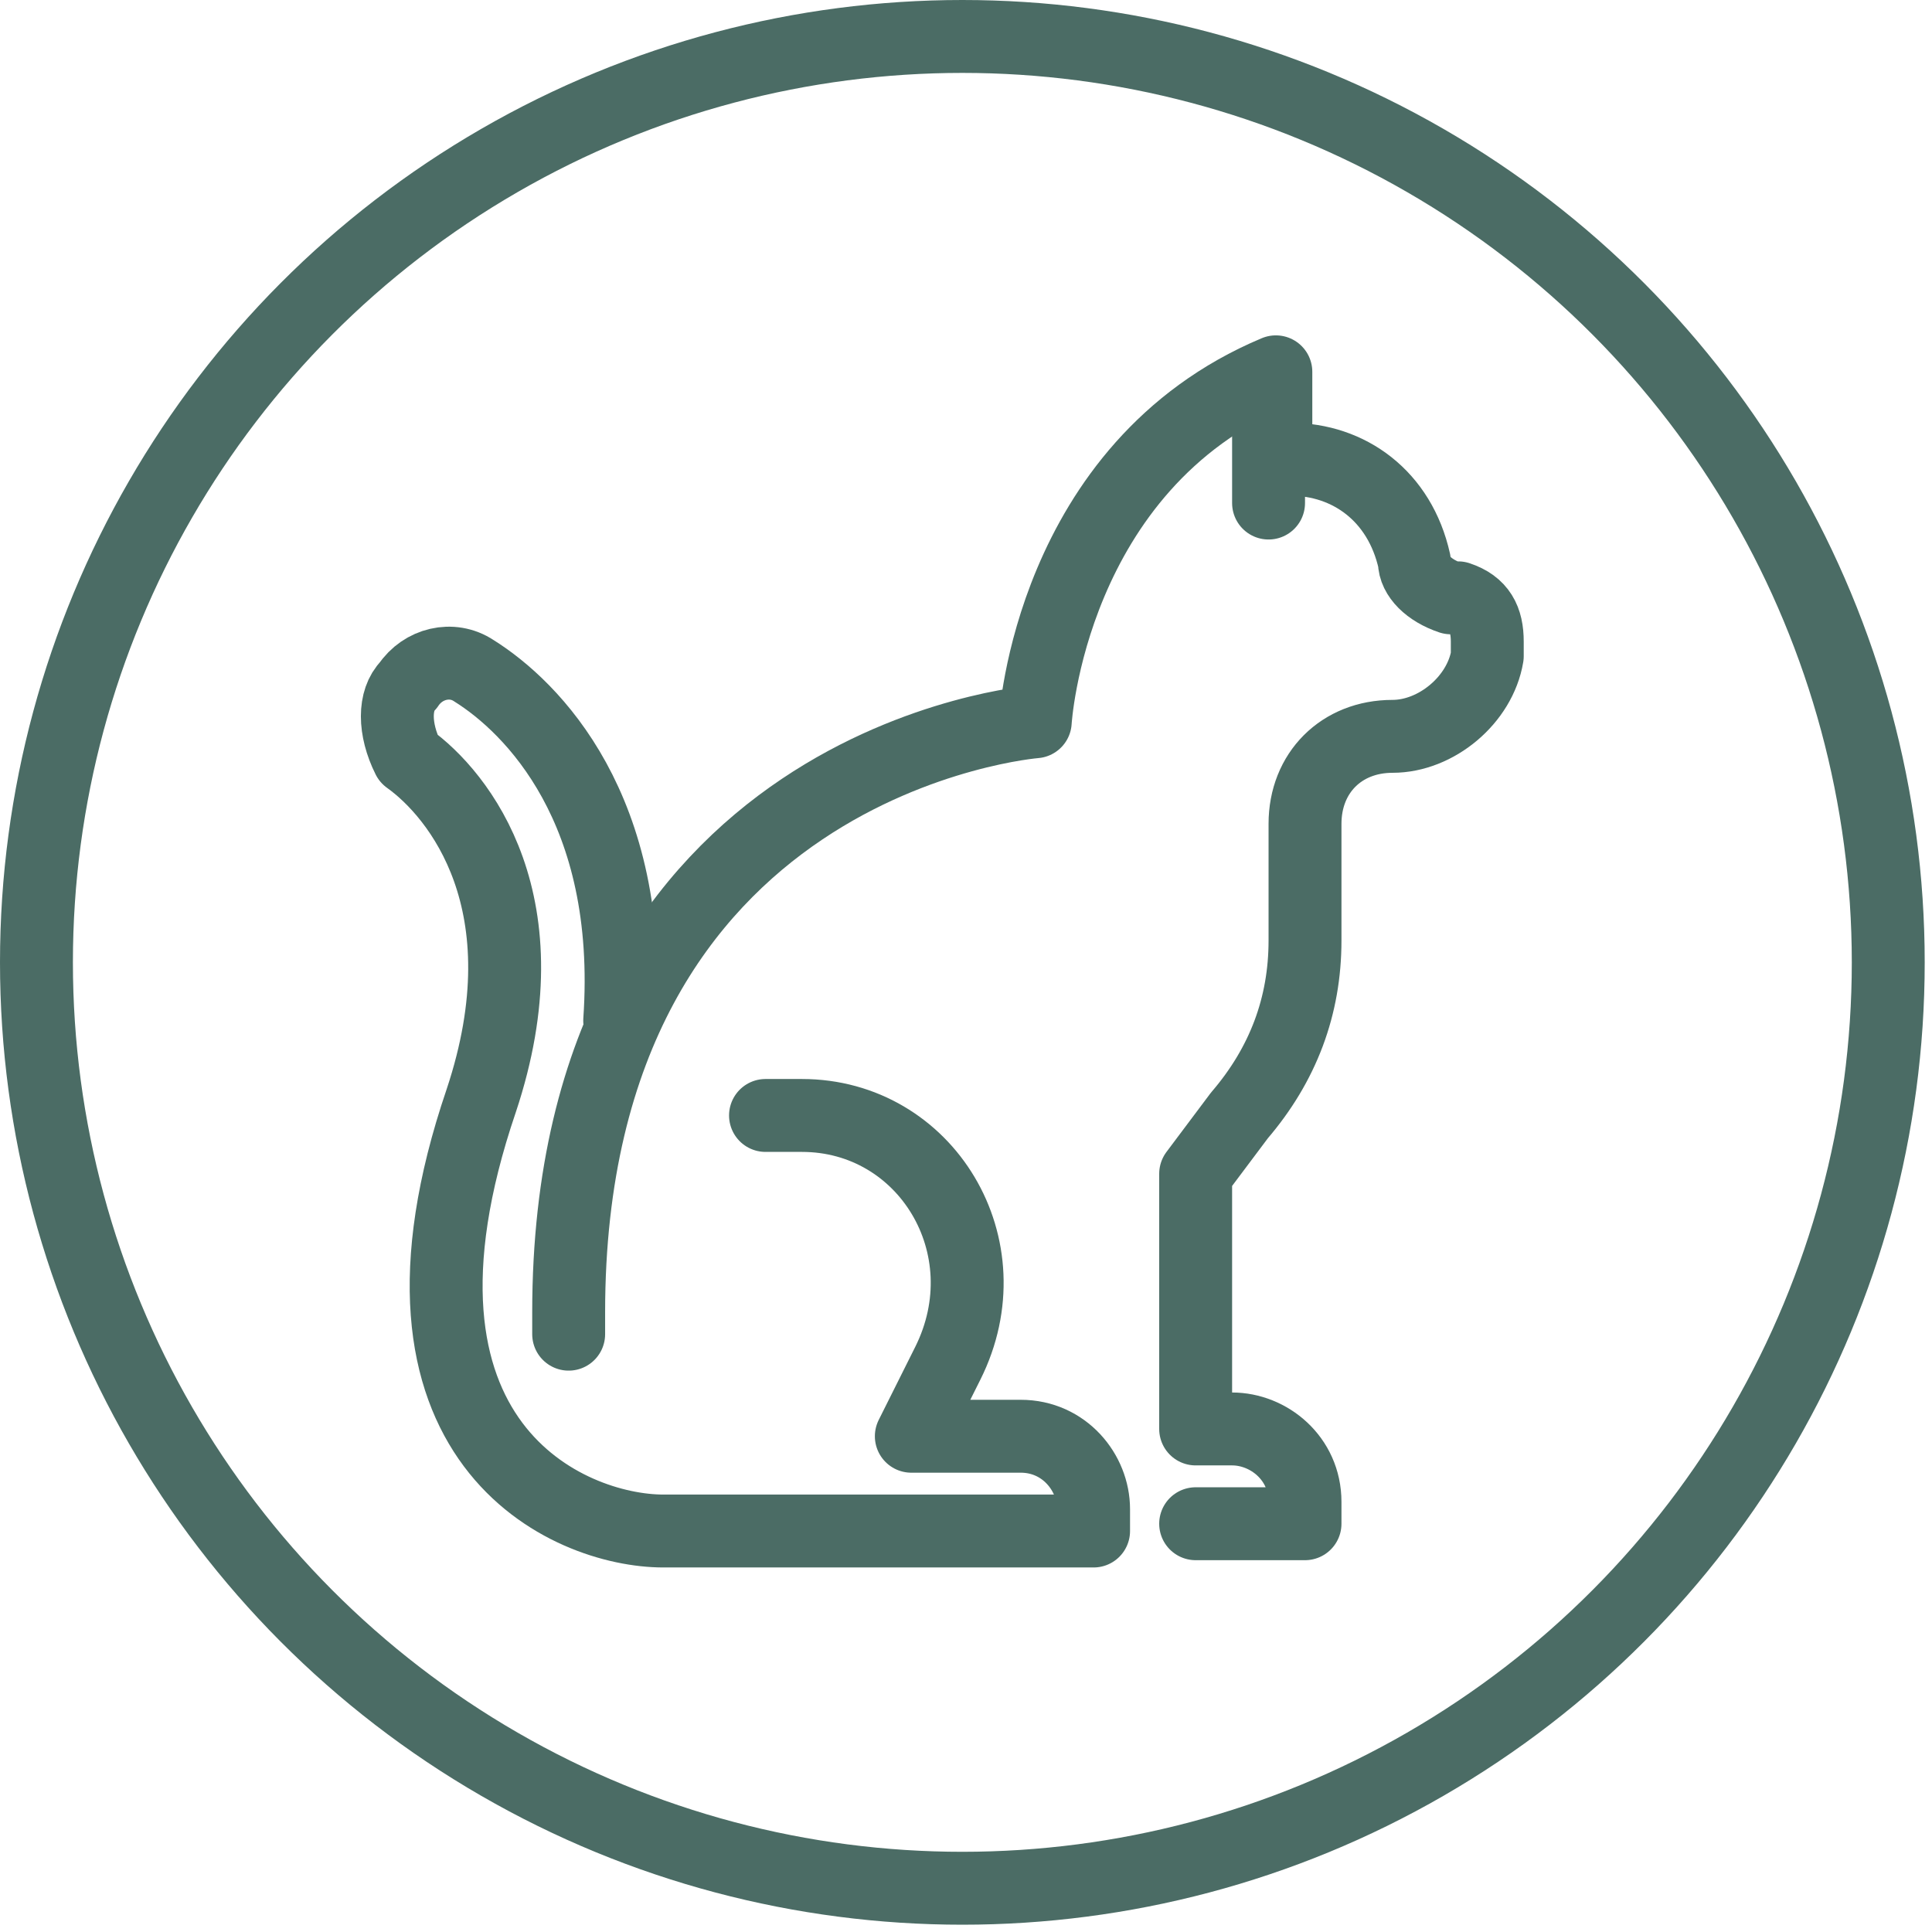
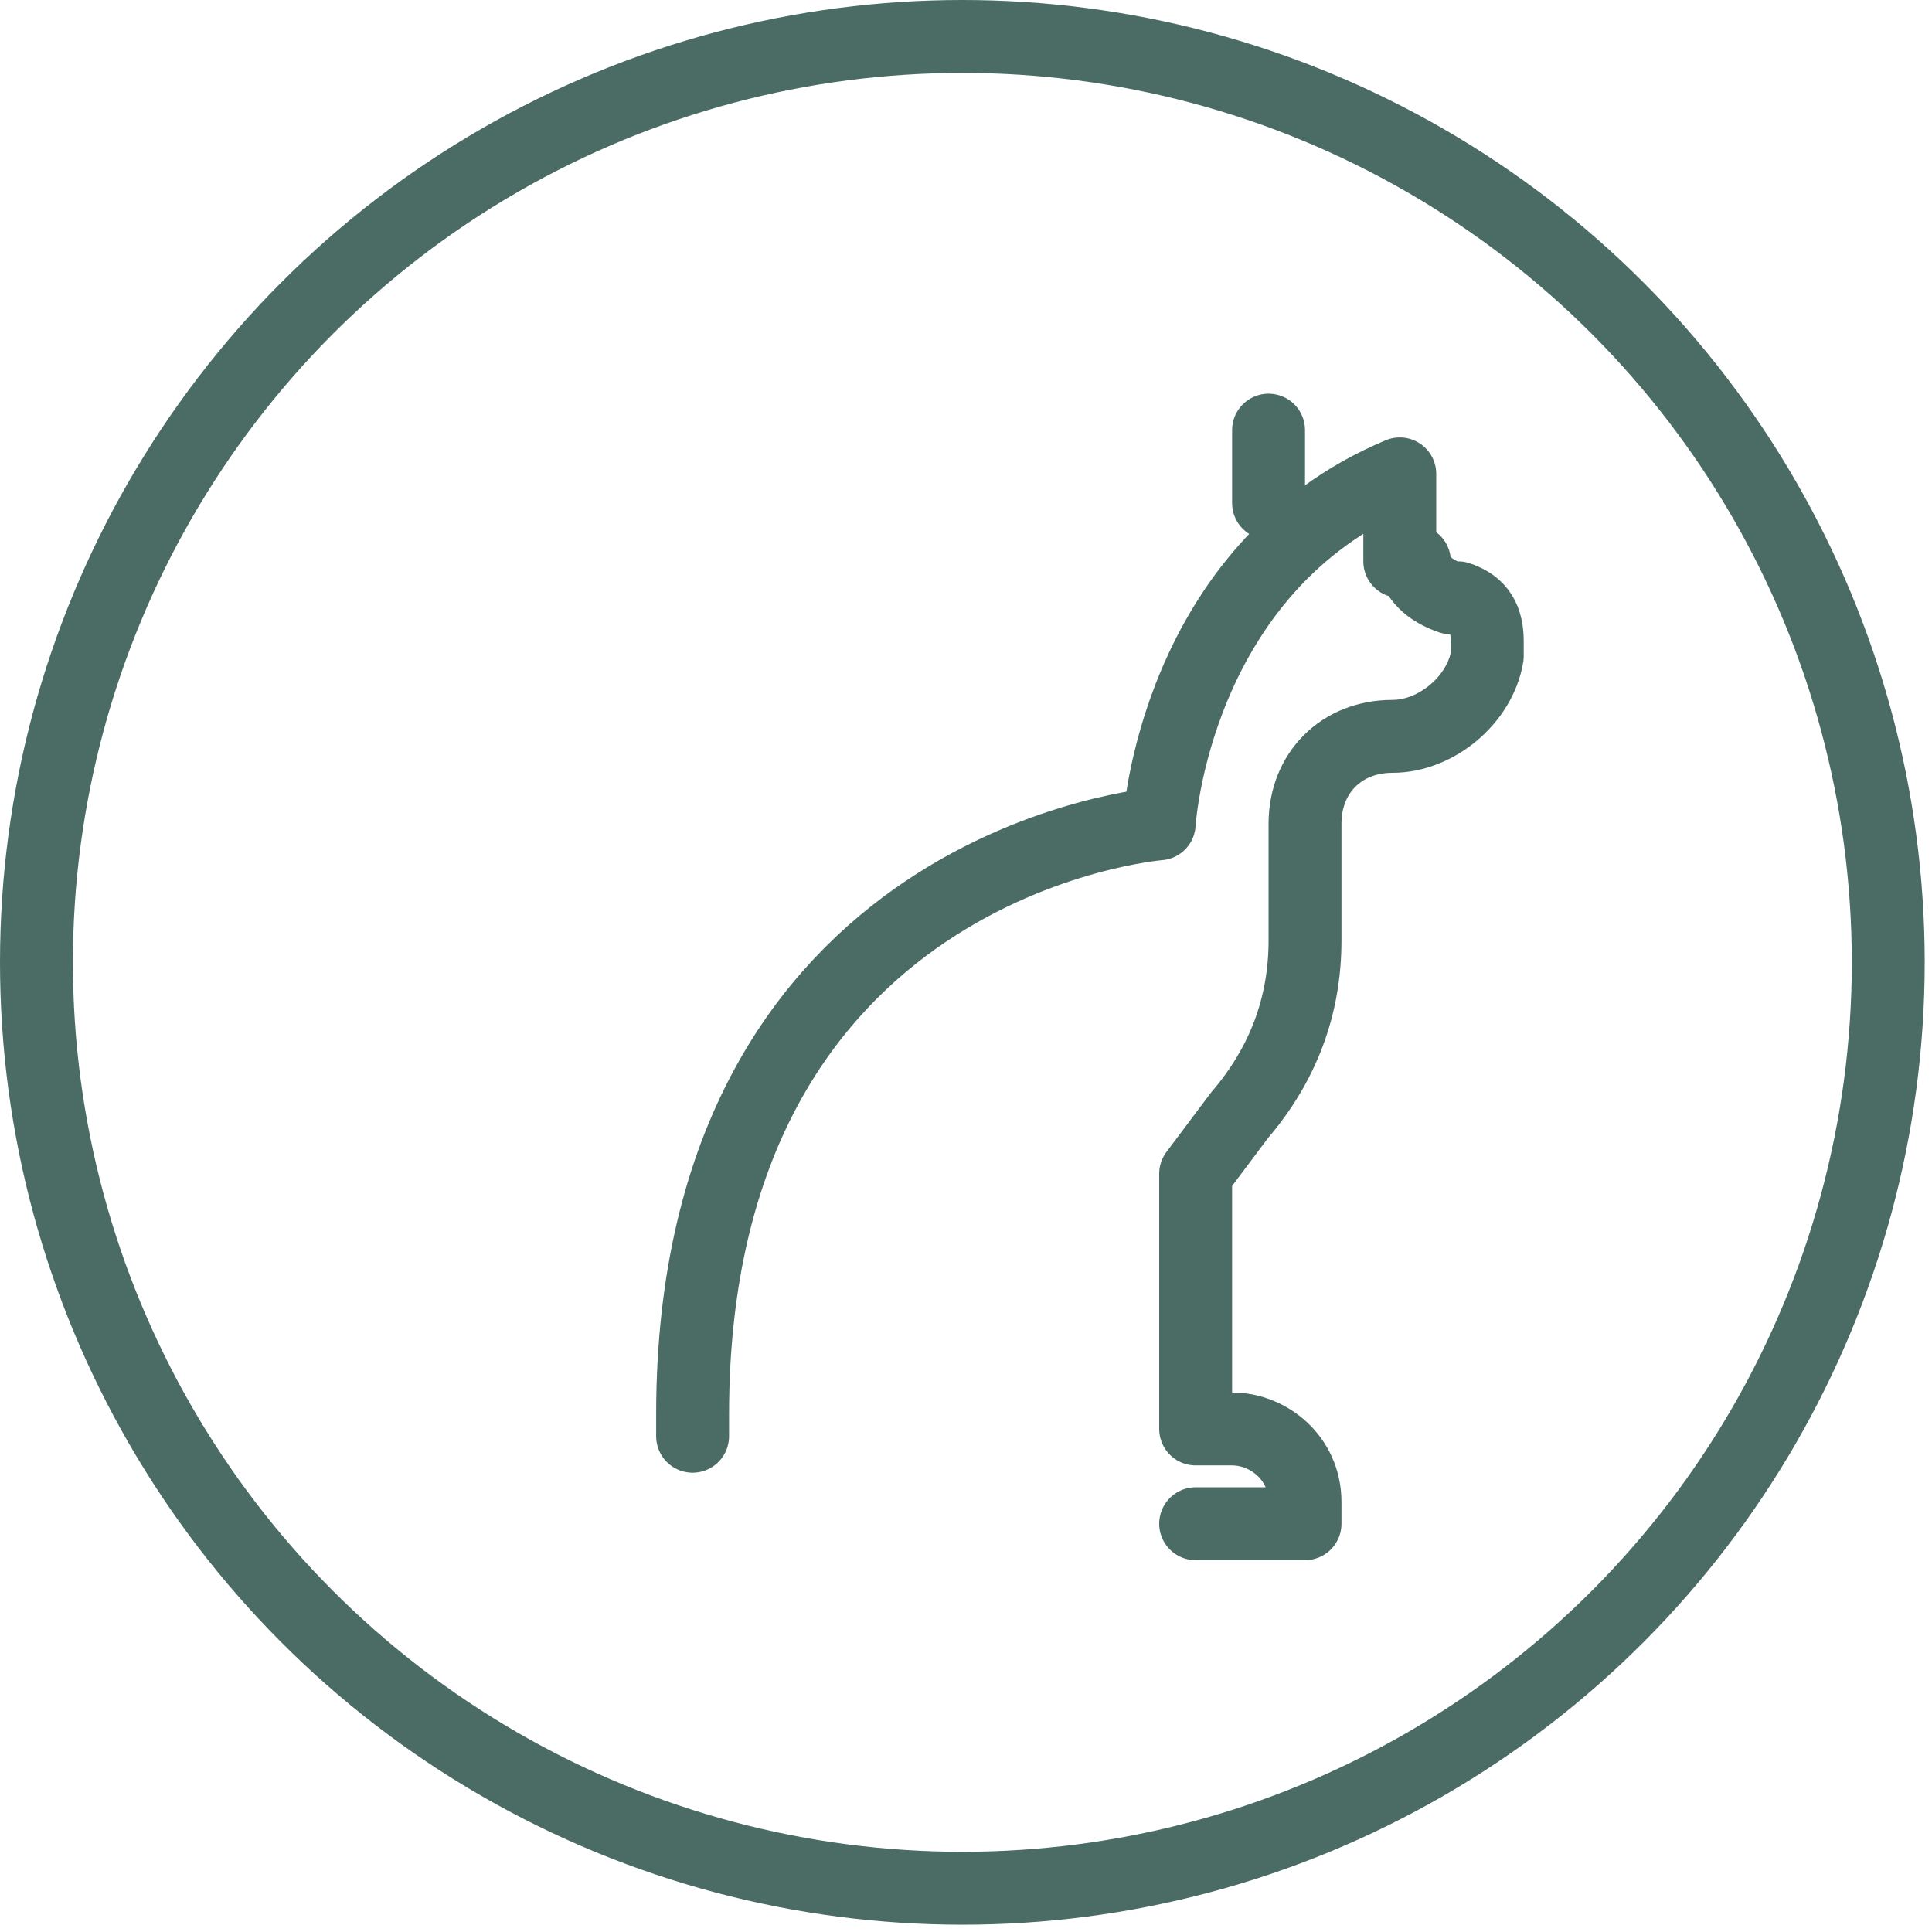
<svg xmlns="http://www.w3.org/2000/svg" viewBox="0 0 26.5 26.5" version="1.1" id="a">
  <defs>
    <style>
      .st0 {
        stroke-linecap: round;
        stroke-linejoin: round;
      }

      .st0, .st1 {
        fill: none;
        stroke: #4b6c65;
      }

      .st1 {
        stroke-miterlimit: 10;
      }
    </style>
  </defs>
  <g id="b">
    <circle r="12.7" cy="13.2" cx="13.2" class="st1" />
  </g>
  <g id="cat">
-     <path d="M10.5,15.3h.5c1.7,0,2.8,1.8,2,3.4l-.5,1h1.5c.6,0,1,.5,1,1v.3h-5.9c-1.3,0-4.1-1.2-2.5-5.9.9-2.7-.3-4.2-1-4.7-.2-.4-.2-.8,0-1h0c.2-.3.6-.4.9-.2.8.5,2.2,1.9,2,4.8" class="st0" />
-     <path d="M16.4,20.9h1.5v-.3c0-.6-.5-1-1-1h-.5v-3.5l.6-.8c.6-.7.9-1.5.9-2.4v-1.6c0-.7.5-1.2,1.2-1.2h0c.6,0,1.2-.5,1.3-1.1v-.2c0-.3-.1-.5-.4-.6h-.1c-.3-.1-.5-.3-.5-.5h0c-.2-.9-.9-1.4-1.7-1.4h-.2v-1.2c-3.1,1.3-3.3,4.8-3.3,4.8,0,0-6.4.5-6.4,8.1v.3" class="st0" />
+     <path d="M16.4,20.9h1.5v-.3c0-.6-.5-1-1-1h-.5v-3.5l.6-.8c.6-.7.9-1.5.9-2.4v-1.6c0-.7.5-1.2,1.2-1.2h0c.6,0,1.2-.5,1.3-1.1v-.2c0-.3-.1-.5-.4-.6h-.1c-.3-.1-.5-.3-.5-.5h0h-.2v-1.2c-3.1,1.3-3.3,4.8-3.3,4.8,0,0-6.4.5-6.4,8.1v.3" class="st0" />
    <line y2="6.9" x2="17.4" y1="5.9" x1="17.4" class="st0" />
  </g>
</svg>